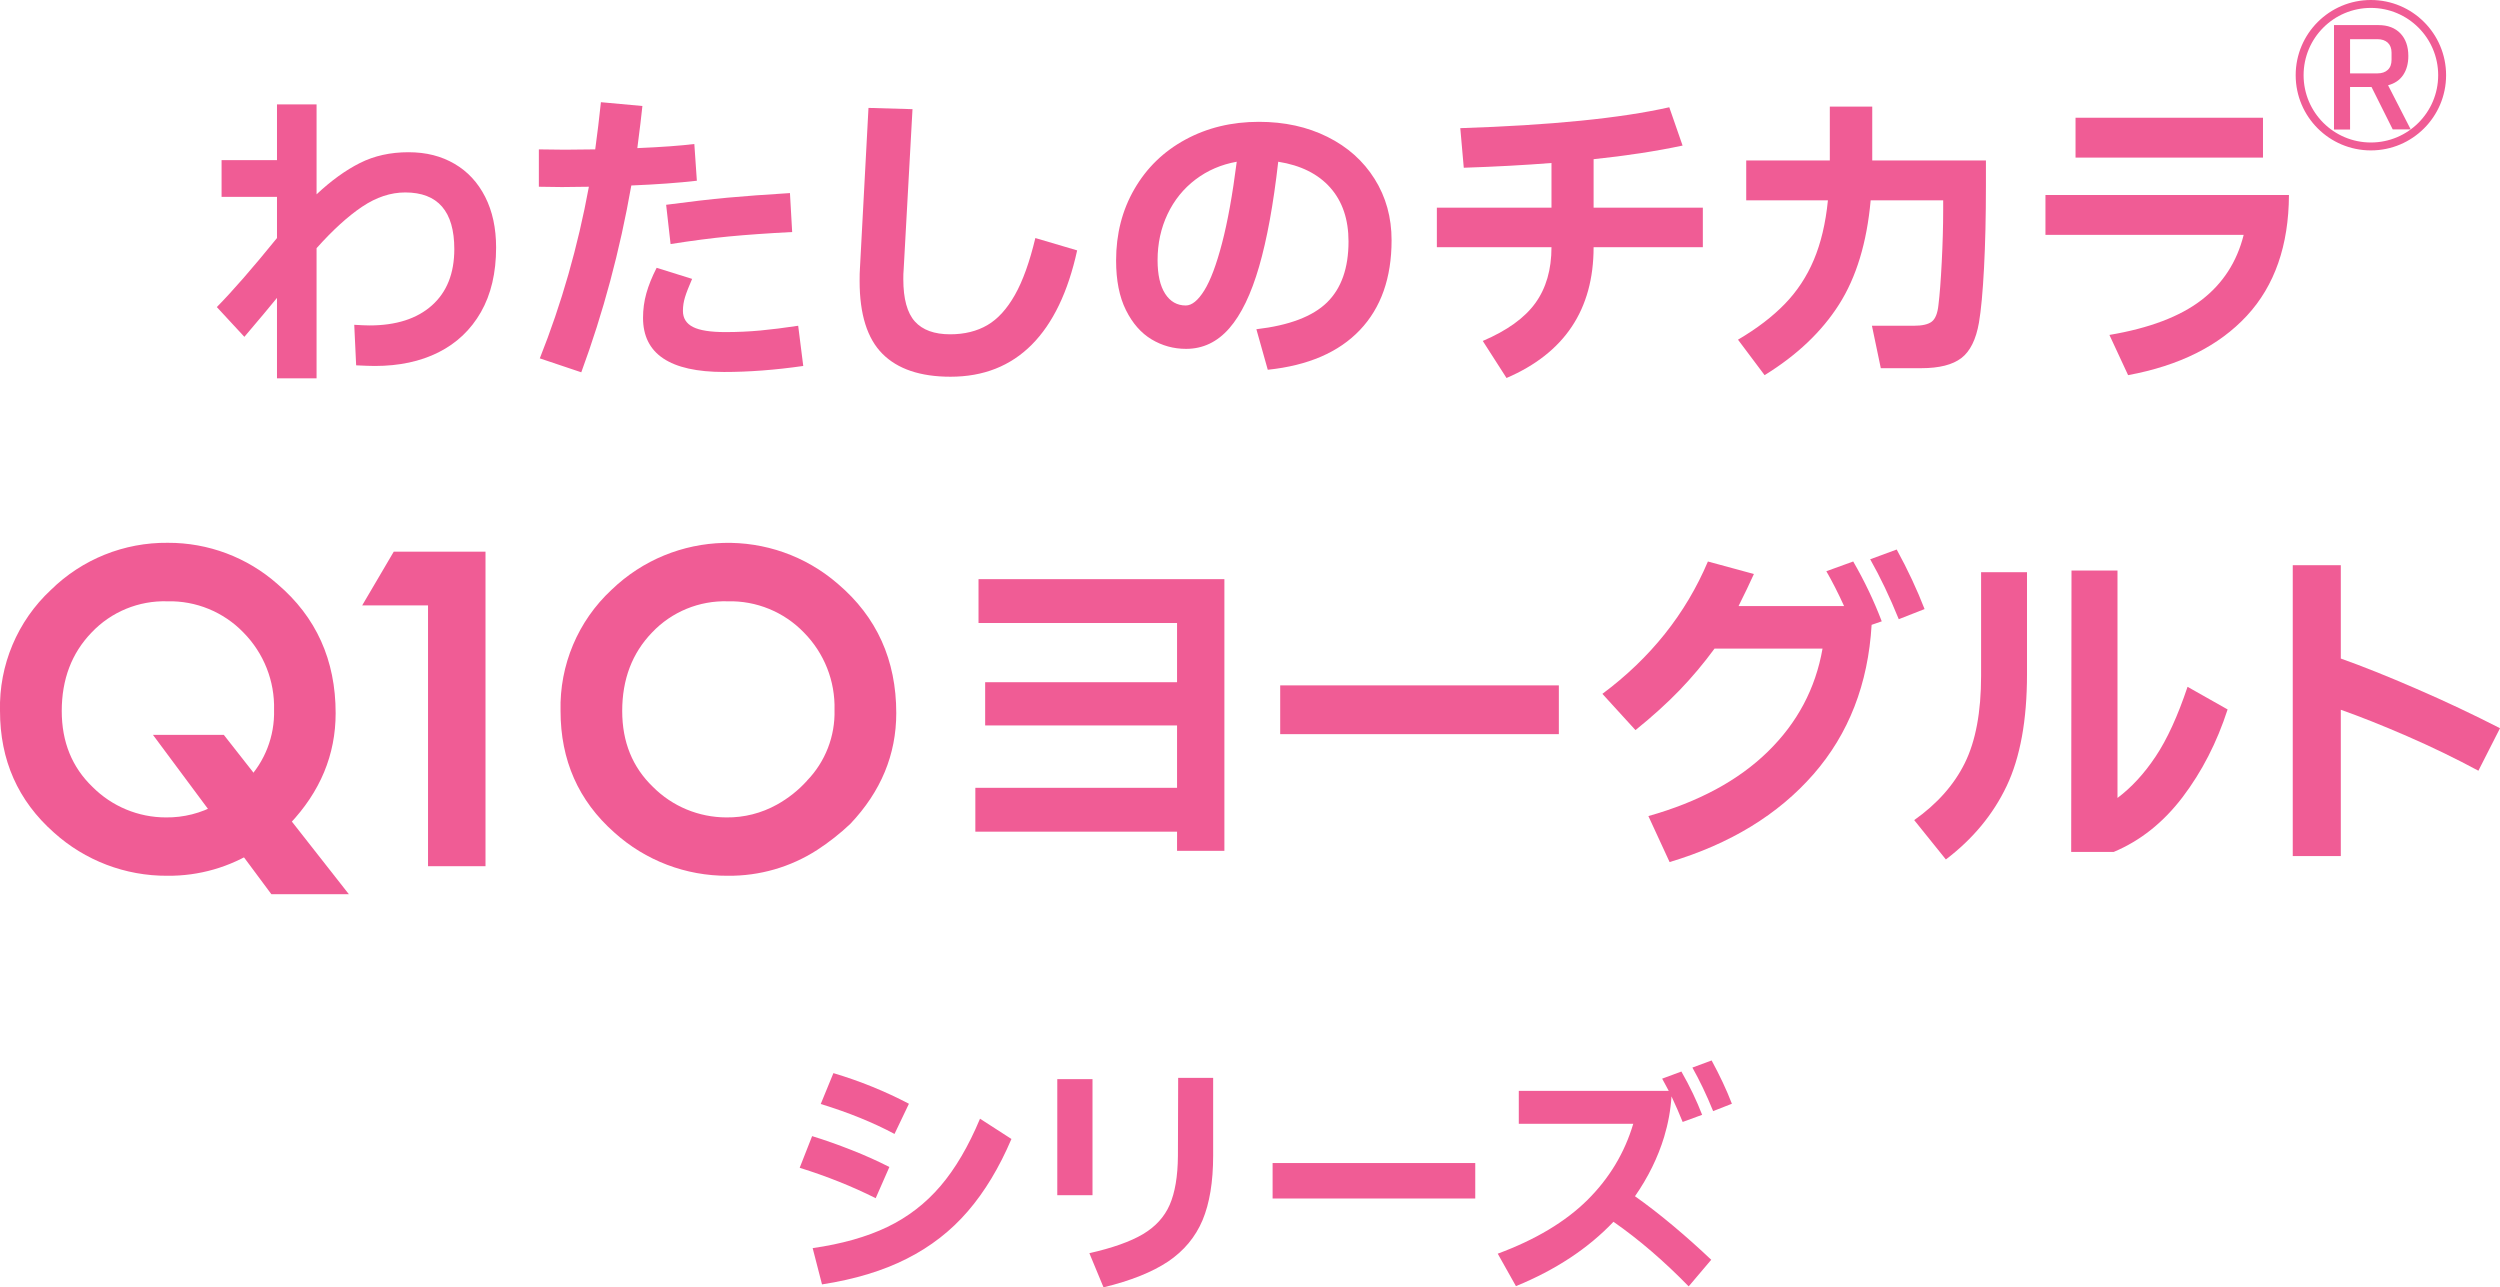
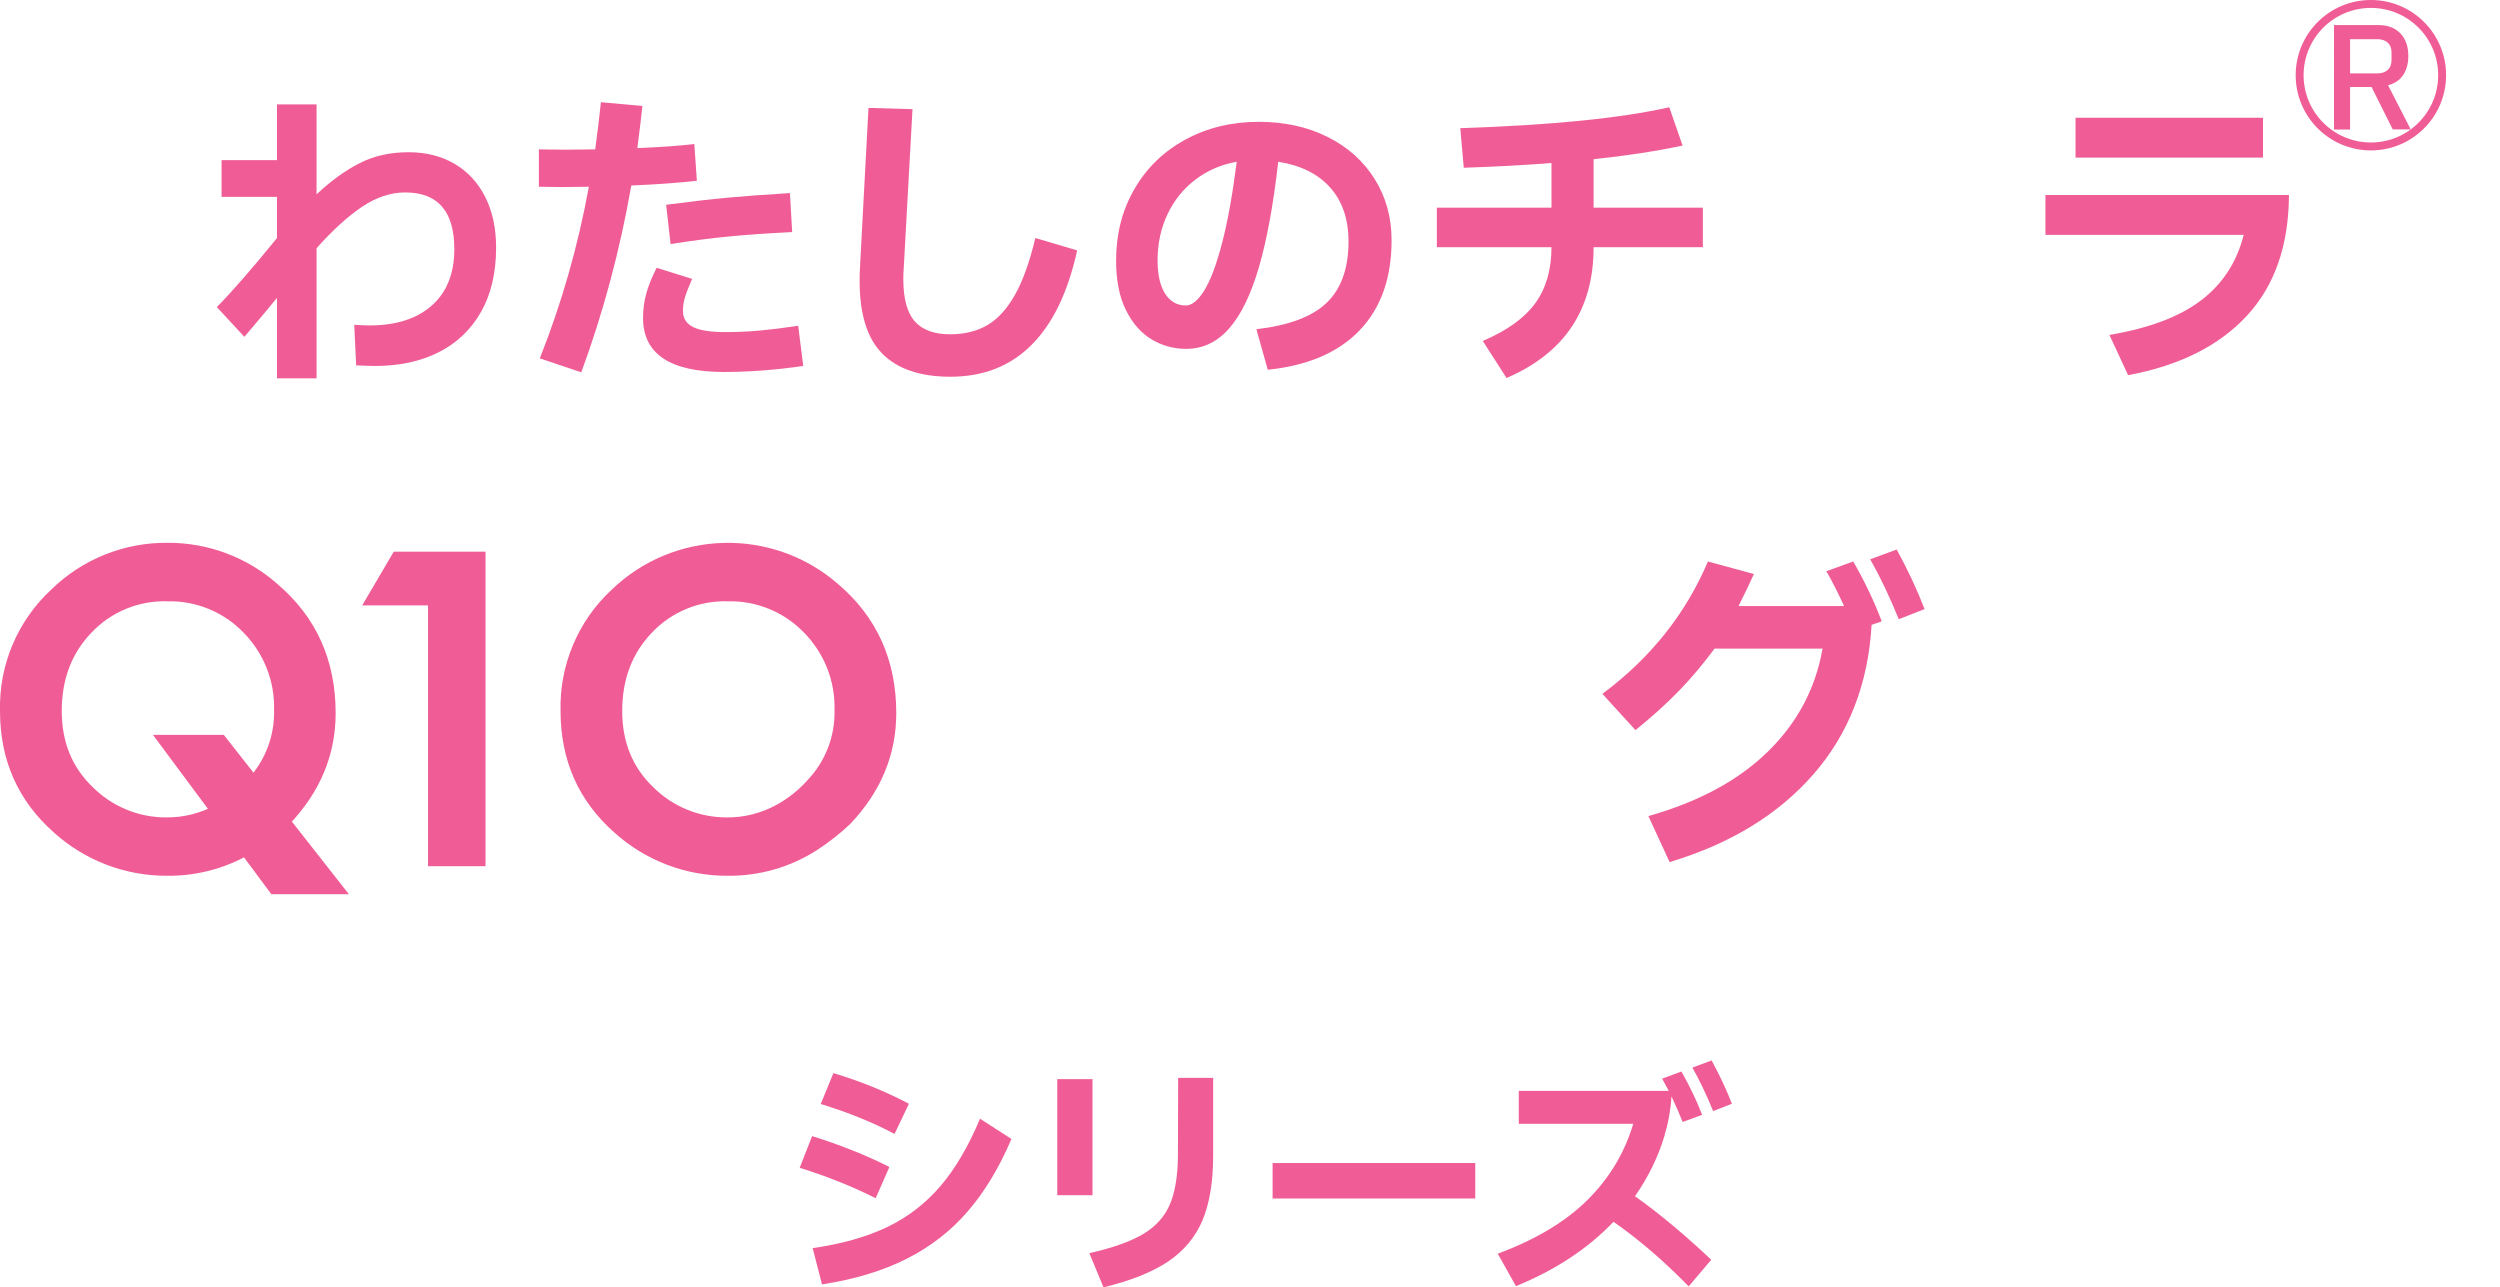
<svg xmlns="http://www.w3.org/2000/svg" id="_レイヤー_2" data-name="レイヤー_2" viewBox="0 0 315.81 162.63">
  <defs>
    <style>
      .cls-1 {
        fill: none;
        stroke: #f05c95;
        stroke-miterlimit: 10;
      }

      .cls-2 {
        isolation: isolate;
      }

      .cls-3 {
        fill: #f05c95;
      }
    </style>
  </defs>
  <g id="LINE_UP">
    <g id="_グループ_5" data-name="グループ_5">
      <g id="_わたしのチカラ" data-name="わたしのチカラ" class="cls-2">
        <g class="cls-2">
          <path class="cls-3" d="M57.41,20.69c1.67.97,2.96,2.37,3.88,4.18.92,1.81,1.38,3.95,1.38,6.4,0,3.2-.64,5.92-1.92,8.16-1.28,2.24-3.07,3.93-5.36,5.08-2.29,1.15-4.97,1.72-8.04,1.72-.51,0-1.29-.03-2.36-.08l-.24-5.12c.85.05,1.49.08,1.92.08,3.36,0,5.99-.84,7.88-2.52,1.89-1.68,2.84-4.05,2.84-7.12,0-4.77-2.07-7.16-6.2-7.16-1.84,0-3.65.6-5.44,1.8-1.79,1.2-3.71,2.95-5.76,5.24v16.44h-5v-10.16c-.91,1.12-2.28,2.76-4.12,4.92l-3.48-3.76c1.97-2,4.51-4.91,7.6-8.72v-5.2h-7v-4.64h7v-7.04h5v11.36c1.84-1.73,3.67-3.05,5.48-3.96,1.81-.91,3.85-1.36,6.12-1.36s4.15.49,5.82,1.46Z" />
          <path class="cls-3" d="M88.03,22.83c-2.32.27-5.08.47-8.28.6-1.44,8.21-3.55,16.08-6.32,23.6l-5.24-1.76c2.75-6.91,4.81-14.13,6.2-21.68l-3.4.04-2.92-.04v-4.72l3.28.04,3.84-.04c.27-1.97.51-3.96.72-5.96l5.24.48c-.11,1.09-.32,2.87-.64,5.32,3.12-.13,5.52-.31,7.2-.52l.32,4.64ZM101.47,46.23c-3.55.51-6.88.76-10,.76-6.83,0-10.24-2.28-10.24-6.84,0-1.07.14-2.1.42-3.1s.71-2.07,1.3-3.22l4.48,1.4c-.43.99-.73,1.76-.9,2.32-.17.56-.26,1.13-.26,1.72,0,.93.43,1.61,1.28,2.04.85.43,2.21.64,4.08.64,1.55,0,3.02-.07,4.42-.2,1.4-.13,2.99-.33,4.78-.6l.64,5.08ZM84.15,25.87c3.01-.4,5.61-.7,7.78-.9,2.17-.2,4.79-.39,7.86-.58l.28,4.92c-3.12.16-5.78.35-7.98.56-2.2.21-4.66.53-7.38.96l-.56-4.96Z" />
          <path class="cls-3" d="M109.71,13.63l5.56.16-1.12,20.32c-.03.27-.04.65-.04,1.16,0,2.48.49,4.26,1.46,5.34.97,1.08,2.46,1.62,4.46,1.62,1.81,0,3.38-.39,4.7-1.16,1.32-.77,2.48-2.05,3.48-3.82,1-1.77,1.86-4.17,2.58-7.18l5.28,1.56c-1.15,5.25-3.06,9.23-5.74,11.92s-6.1,4.04-10.26,4.04c-3.81,0-6.68-.97-8.6-2.9s-2.88-4.99-2.88-9.18c0-.69.01-1.23.04-1.6l1.08-20.28Z" />
          <path class="cls-3" d="M167.69,17.29c2.55,1.27,4.53,3.04,5.96,5.32s2.14,4.86,2.14,7.74c0,4.75-1.33,8.53-4,11.34-2.67,2.81-6.55,4.49-11.64,5.02l-1.44-5.12c4.13-.48,7.11-1.61,8.92-3.38,1.81-1.77,2.72-4.34,2.72-7.7,0-2.8-.77-5.07-2.3-6.8-1.53-1.73-3.73-2.83-6.58-3.28-.61,5.39-1.42,9.81-2.42,13.26-1,3.45-2.25,6.05-3.76,7.78-1.51,1.73-3.33,2.6-5.46,2.6-1.57,0-3.03-.4-4.36-1.2-1.33-.8-2.41-2.03-3.24-3.7-.83-1.67-1.24-3.75-1.24-6.26,0-3.36.77-6.37,2.32-9.04,1.55-2.67,3.69-4.75,6.44-6.24,2.75-1.49,5.84-2.24,9.28-2.24,3.23,0,6.11.63,8.66,1.9ZM152.13,36.69c.79-1.27,1.53-3.25,2.24-5.96.71-2.71,1.33-6.14,1.86-10.3-1.95.35-3.68,1.09-5.2,2.24-1.52,1.15-2.7,2.61-3.54,4.38-.84,1.77-1.26,3.71-1.26,5.82,0,1.84.32,3.25.96,4.24.64.99,1.51,1.48,2.6,1.48.77,0,1.55-.63,2.34-1.9Z" />
          <path class="cls-3" d="M201.31,26.23h13.8v5h-13.8c0,7.87-3.67,13.37-11,16.52l-3-4.68c3.07-1.31,5.28-2.9,6.64-4.78s2.04-4.23,2.04-7.06h-14.48v-5h14.48v-5.64c-3.41.27-7.11.47-11.08.6l-.44-5c11.44-.37,20.24-1.25,26.4-2.64l1.68,4.84c-3.39.72-7.13,1.29-11.24,1.72v6.12Z" />
-           <path class="cls-3" d="M236.51,20.27h14.36v3.2c0,3.87-.08,7.32-.24,10.36s-.37,5.35-.64,6.92c-.37,2.13-1.11,3.63-2.22,4.48-1.11.85-2.79,1.28-5.06,1.28h-5.12l-1.12-5.36h5.28c1.07,0,1.83-.17,2.28-.52.45-.35.73-1.04.84-2.08.16-1.28.3-3.1.42-5.46.12-2.36.18-4.54.18-6.54v-1.24h-9.16c-.48,5.33-1.81,9.72-4,13.16-2.19,3.44-5.32,6.41-9.4,8.92l-3.36-4.48c2.4-1.41,4.37-2.92,5.92-4.52,1.55-1.6,2.77-3.45,3.66-5.56.89-2.11,1.49-4.61,1.78-7.52h-10.32v-5.04h10.56v-6.8h5.36v6.8Z" />
          <path class="cls-3" d="M258.39,24.63h30.76c-.03,6.37-1.8,11.46-5.32,15.26-3.52,3.8-8.52,6.3-15,7.5l-2.36-5.08c5.04-.85,8.91-2.32,11.62-4.4,2.71-2.08,4.49-4.83,5.34-8.24h-25.04v-5.04ZM262.19,14.87h23.68v5.04h-23.68v-5.04Z" />
        </g>
      </g>
      <g class="cls-2">
        <path class="cls-3" d="M110.62,151.36c-2.97-1.49-6.17-2.77-9.6-3.84l1.57-4c1.6.49,3.26,1.08,4.99,1.76,1.73.68,3.32,1.4,4.77,2.14l-1.73,3.94ZM102.65,157.67c3.69-.53,6.84-1.42,9.44-2.67s4.84-2.98,6.72-5.18,3.54-5.04,4.99-8.5l3.97,2.56c-1.54,3.61-3.37,6.65-5.5,9.12-2.13,2.48-4.7,4.48-7.71,6-3.01,1.53-6.58,2.61-10.72,3.25l-1.18-4.58ZM112.99,143.24c-2.67-1.43-5.77-2.69-9.31-3.78l1.6-3.9c3.35,1,6.53,2.29,9.54,3.87l-1.82,3.81Z" />
        <path class="cls-3" d="M138.01,150.98h-4.45v-14.66h4.45v14.66ZM137.6,158.31c2.92-.66,5.18-1.46,6.77-2.4,1.59-.94,2.72-2.18,3.39-3.71.67-1.54,1.02-3.59,1.04-6.18l.03-9.86h4.42v9.82c0,3.31-.45,6.03-1.34,8.16-.9,2.13-2.35,3.87-4.35,5.22-2.01,1.34-4.73,2.43-8.16,3.26l-1.79-4.32Z" />
        <path class="cls-3" d="M186.36,151.4h-25.6v-4.48h25.6v4.48Z" />
        <path class="cls-3" d="M206.53,151.11c1.49,1.05,3.1,2.29,4.82,3.73,1.72,1.44,3.32,2.88,4.82,4.3l-2.85,3.36c-3.12-3.2-6.28-5.92-9.5-8.16-3.2,3.37-7.31,6.08-12.32,8.13l-2.3-4.1c4.78-1.77,8.55-4.03,11.33-6.78,2.77-2.75,4.7-5.96,5.79-9.63h-14.46v-4.16h18.94c-.45-.85-.73-1.36-.83-1.54l2.43-.9c1.07,1.88,1.94,3.7,2.62,5.47l-2.46.9c-.41-1.02-.88-2.1-1.41-3.23-.11,1.73-.42,3.43-.93,5.12-.79,2.6-2.02,5.1-3.68,7.49ZM216.22,133.96c1.02,1.88,1.88,3.7,2.56,5.47l-2.37.93c-.83-2.05-1.71-3.88-2.62-5.5l2.43-.9Z" />
      </g>
      <g>
        <g id="_グループ_4" data-name="グループ_4">
          <path id="_パス_1" data-name="パス_1" class="cls-3" d="M103.23,107.37c-3.37,2.17-7.29,3.3-11.3,3.26-5.29.03-10.4-1.92-14.32-5.46-4.54-4.01-6.8-9.14-6.8-15.37-.14-5.78,2.2-11.35,6.44-15.29,7.9-7.62,20.32-7.94,28.61-.74,4.9,4.17,7.36,9.61,7.36,16.31,0,5.25-1.94,9.92-5.81,14-1.29,1.22-2.69,2.32-4.18,3.29M101.95,98.61c2.31-2.39,3.56-5.61,3.47-8.93.1-3.65-1.3-7.18-3.87-9.78-2.51-2.6-6-4.03-9.61-3.94-3.6-.11-7.09,1.32-9.57,3.94-2.52,2.61-3.77,5.92-3.77,9.92,0,3.91,1.3,7.1,3.89,9.59,2.45,2.46,5.78,3.84,9.26,3.85,2.24.03,4.44-.53,6.4-1.62,1.42-.79,2.71-1.81,3.8-3.02" />
          <path id="_パス_2" data-name="パス_2" class="cls-3" d="M54.07,76.48h-8.32l3.99-6.79h11.59v39.73h-7.26v-32.94Z" />
          <path id="_パス_3" data-name="パス_3" class="cls-3" d="M32.43,107.37c-3.37,2.17-7.29,3.3-11.3,3.26-5.29.03-10.4-1.92-14.32-5.46C2.27,101.15,0,96.03,0,89.8c-.14-5.78,2.2-11.35,6.44-15.29,3.94-3.87,9.25-6,14.76-5.94,5.1-.02,10.02,1.83,13.84,5.2,4.9,4.17,7.36,9.61,7.36,16.32,0,5.25-1.94,9.92-5.81,14-1.29,1.22-2.69,2.32-4.18,3.29M31.15,98.61c2.31-2.39,3.56-5.61,3.47-8.93.1-3.65-1.3-7.18-3.87-9.78-2.51-2.6-6-4.03-9.61-3.94-3.6-.11-7.09,1.32-9.57,3.94-2.52,2.61-3.77,5.92-3.77,9.92,0,3.91,1.3,7.1,3.89,9.59,2.45,2.46,5.79,3.85,9.26,3.85,2.24.03,4.44-.53,6.4-1.62,1.42-.79,2.71-1.81,3.8-3.02" />
          <path id="_パス_4" data-name="パス_4" class="cls-3" d="M34.28,112.96h9.79l-15.8-20.13h-8.95l14.96,20.13Z" />
        </g>
        <g class="cls-2">
-           <path class="cls-3" d="M148.69,105.06h-25.48v-5.54h25.48v-7.88h-24.24v-5.46h24.24v-7.48h-25.08v-5.54h31.06v34.32h-5.98v-2.42Z" />
-           <path class="cls-3" d="M196.92,92.74h-35.2v-6.16h35.2v6.16Z" />
          <path class="cls-3" d="M234.1,70.92c1.44,2.49,2.64,5.02,3.61,7.57l-1.28.44c-.44,7.48-2.89,13.77-7.35,18.88-4.46,5.1-10.52,8.8-18.17,11.09l-2.68-5.81c6.34-1.79,11.37-4.5,15.09-8.14,3.73-3.64,6.03-7.98,6.91-13.02h-13.64c-1.38,1.88-2.85,3.63-4.42,5.26-1.57,1.63-3.43,3.31-5.57,5.04l-4.18-4.58c6.07-4.52,10.52-10.09,13.33-16.72l5.81,1.58c-.53,1.17-1.17,2.52-1.94,4.05h13.33c-.76-1.67-1.51-3.14-2.24-4.4l3.39-1.23ZM239.6,69.42c1.41,2.58,2.58,5.09,3.52,7.52l-3.26,1.28c-1.14-2.82-2.35-5.34-3.61-7.57l3.34-1.23Z" />
-           <path class="cls-3" d="M250.25,72.28h5.81v12.89c0,5.81-.86,10.52-2.57,14.12s-4.28,6.7-7.68,9.28l-4-4.97c2.9-2.05,5.04-4.46,6.4-7.22,1.36-2.76,2.05-6.42,2.05-11v-13.11ZM281.4,89.62c-1.35,4.17-3.24,7.85-5.68,11.07-2.44,3.21-5.34,5.52-8.71,6.93h-5.37l.04-35.55h5.81v28.73c1.76-1.32,3.37-3.06,4.82-5.24,1.45-2.17,2.79-5.1,4.03-8.8l5.06,2.86Z" />
-           <path class="cls-3" d="M313.08,97.36c-2.88-1.55-5.89-3.01-9.04-4.38s-5.93-2.47-8.34-3.32v18.48h-6.07v-36.74h6.07v11.79c2.73.97,5.92,2.24,9.57,3.83,3.65,1.58,7.16,3.24,10.54,4.97l-2.73,5.37Z" />
        </g>
      </g>
      <g>
        <g id="R" class="cls-2">
          <g class="cls-2">
            <path class="cls-3" d="M296.87,11v5.36h-2.03V3.17h5.63c1.16,0,2.08.35,2.75,1.04.67.7,1.01,1.65,1.01,2.86,0,.96-.22,1.76-.65,2.4-.43.64-1.07,1.08-1.91,1.3l2.86,5.58h-2.27l-2.68-5.36h-2.72ZM300.33,9.27c.55,0,.99-.15,1.3-.44.32-.29.48-.72.48-1.27v-.9c0-.55-.16-.97-.48-1.27-.32-.29-.75-.44-1.3-.44h-3.46v4.32h3.46Z" />
          </g>
        </g>
        <circle class="cls-1" cx="299.5" cy="9.5" r="9" />
      </g>
    </g>
  </g>
</svg>